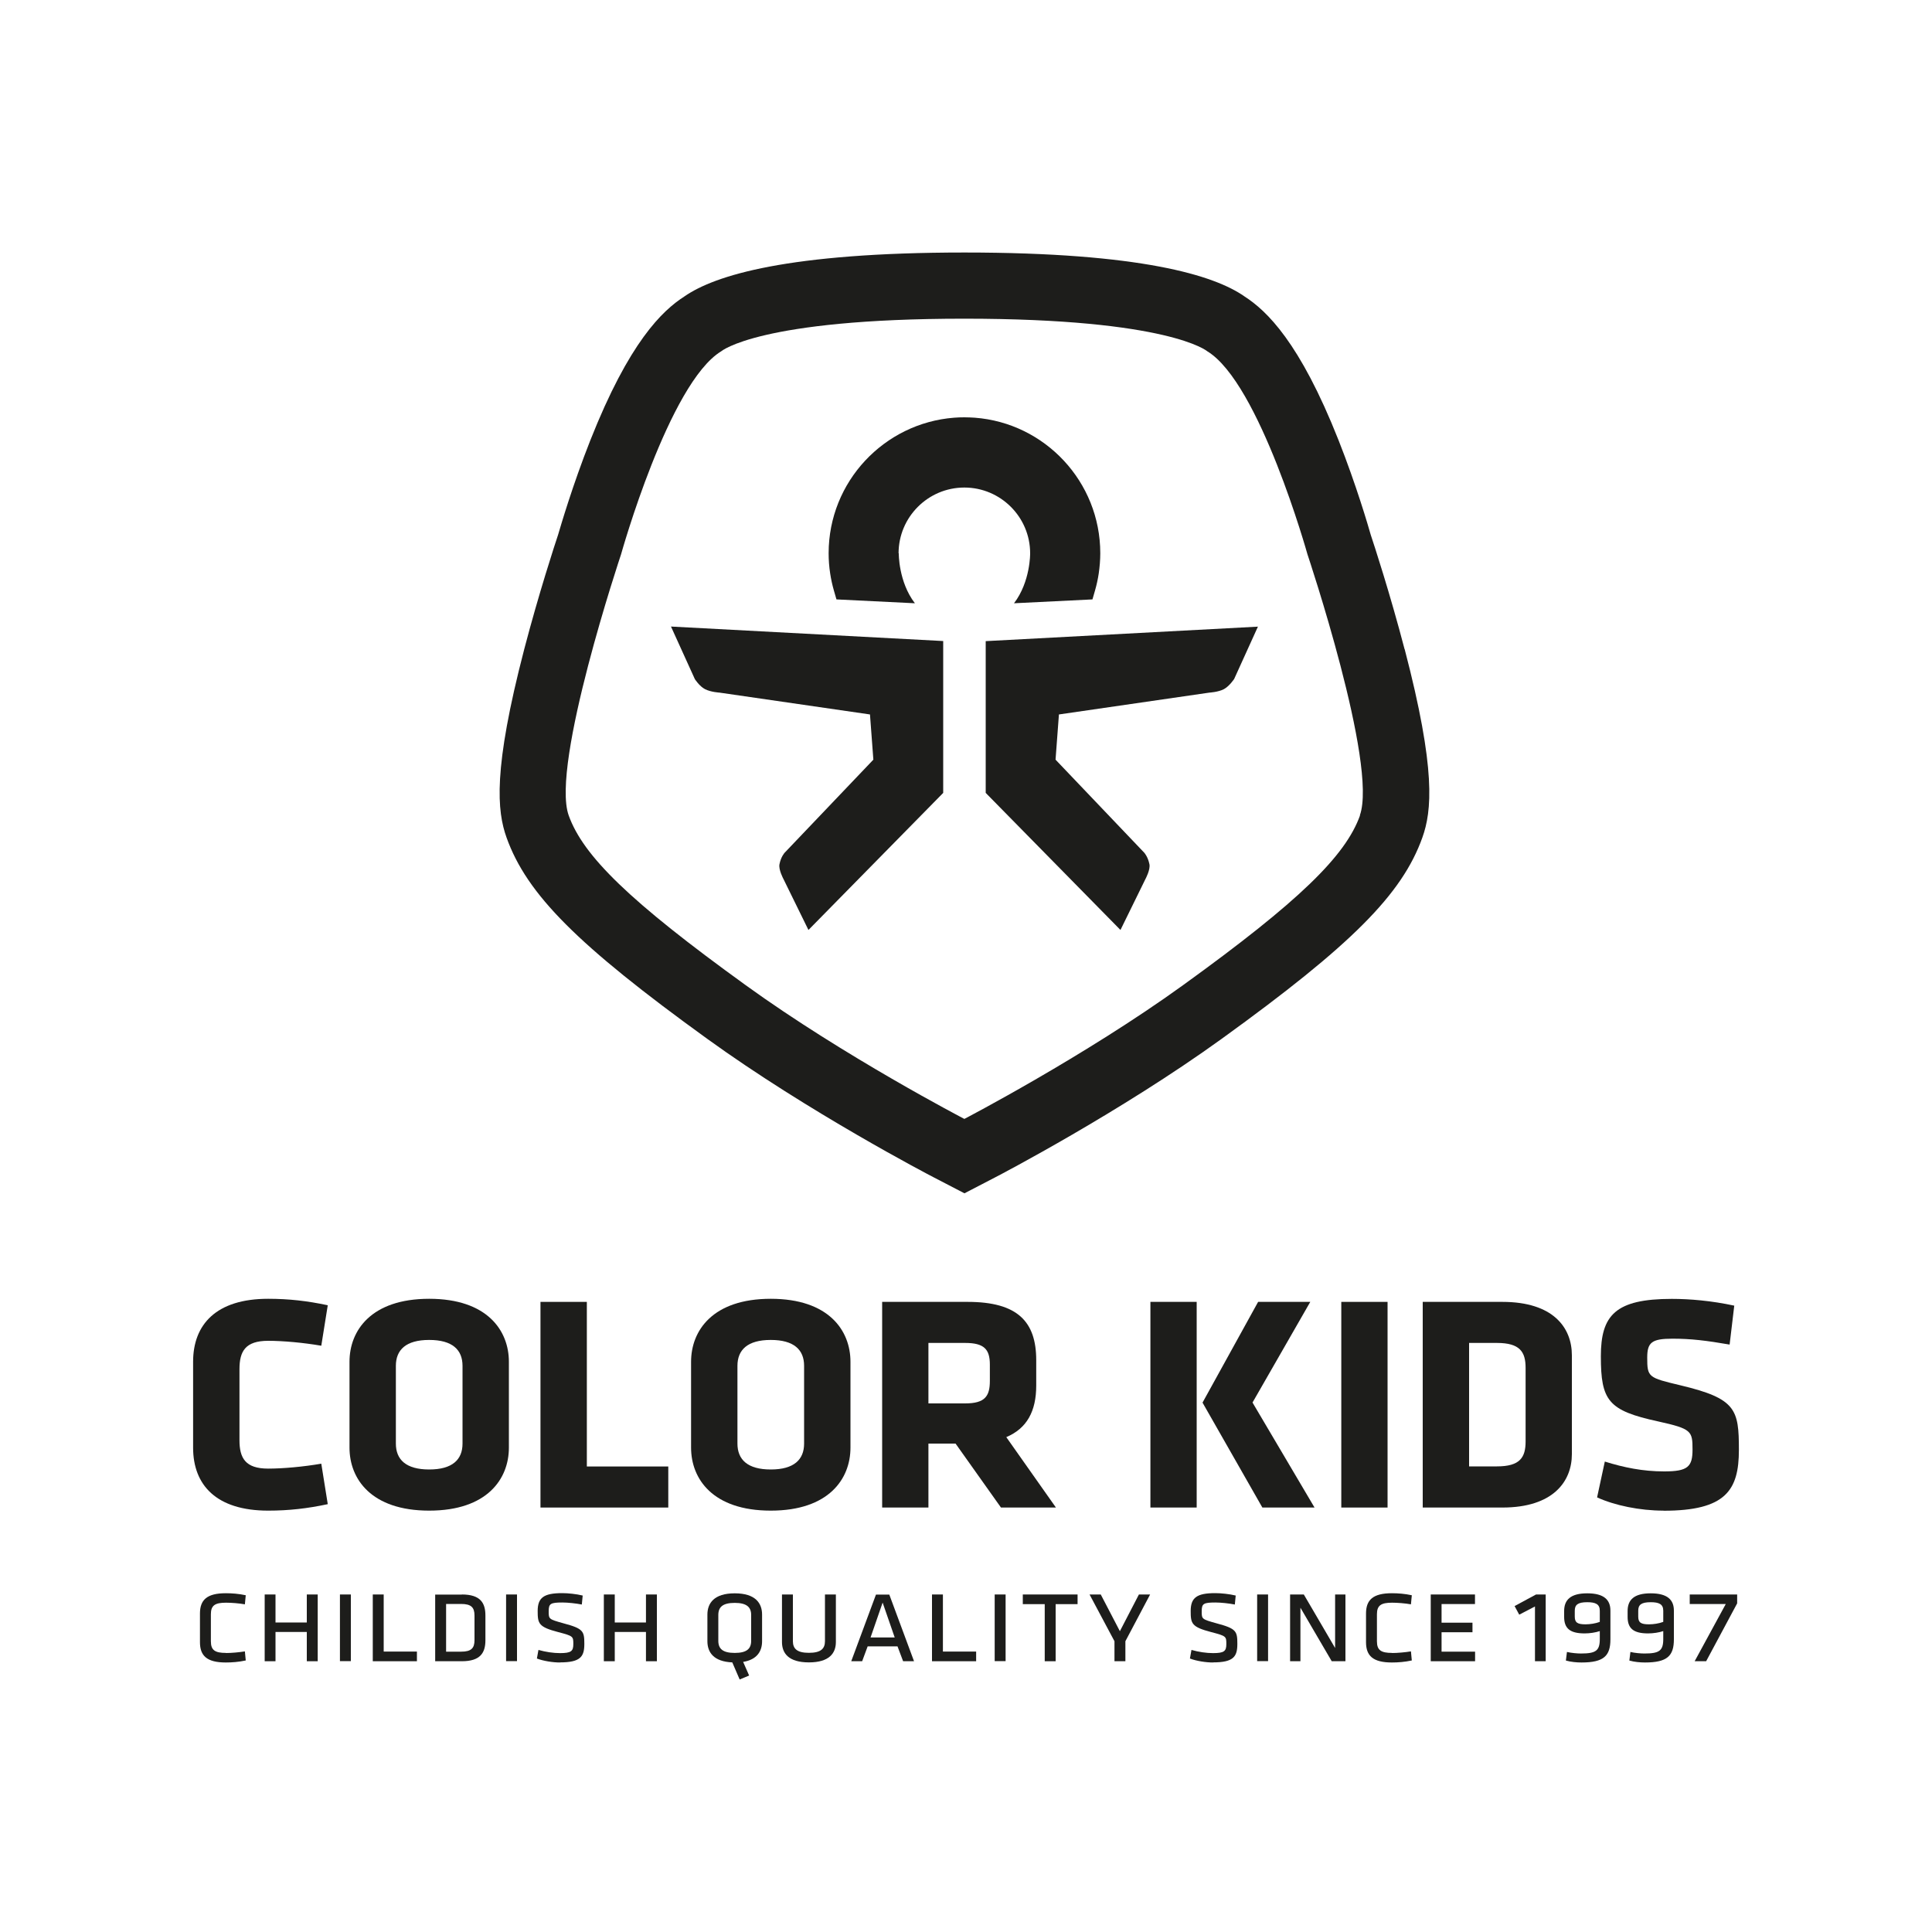
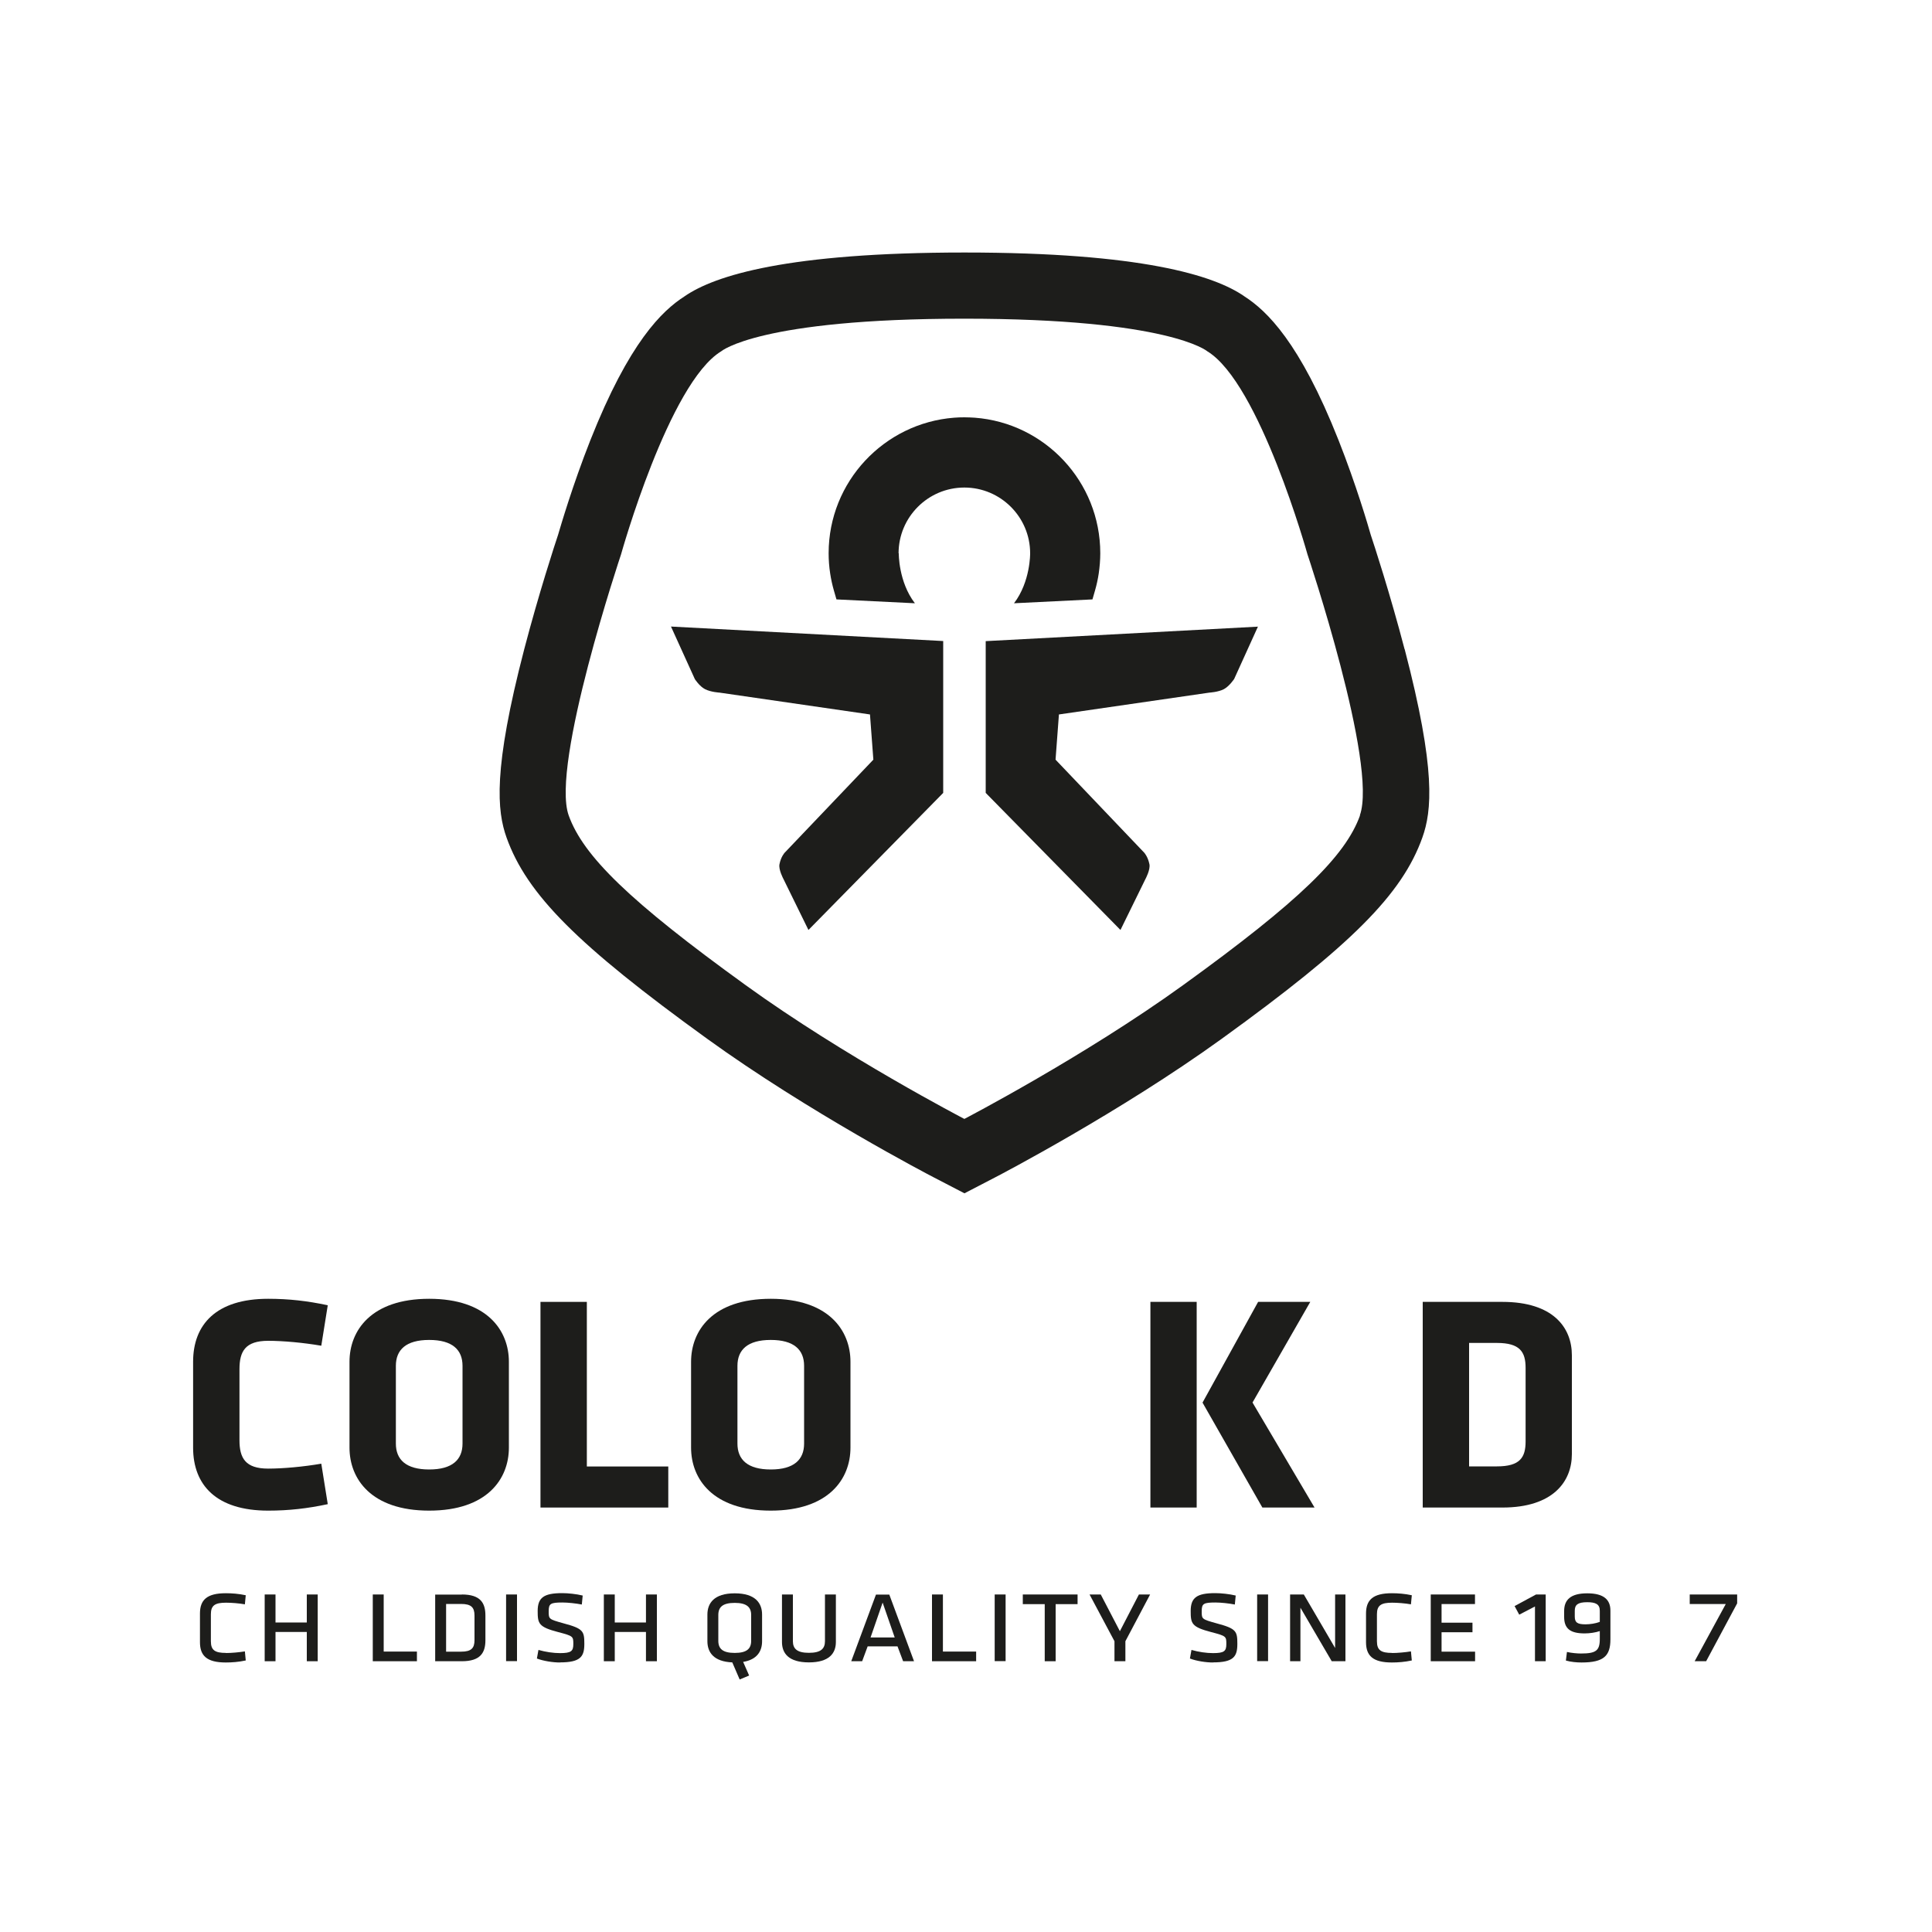
<svg xmlns="http://www.w3.org/2000/svg" id="Ebene_1" viewBox="0 0 200 200">
  <path d="M24.79,149.09c0,1.85.61,2.94,2.97,2.94,1.53,0,3.64-.19,5.5-.51l.67,4.19c-2.11.45-4.03.67-6.17.67-5.37,0-7.77-2.65-7.77-6.52v-8.89c0-3.87,2.4-6.52,7.77-6.52,2.14,0,4.06.22,6.17.67l-.67,4.19c-1.85-.32-3.96-.51-5.5-.51-2.37,0-2.97,1.09-2.97,2.94v7.35Z" style="fill:#1d1d1b;" />
  <path d="M47.88,141.39c0-1.66-1.05-2.68-3.45-2.68s-3.45,1.02-3.45,2.68v8.05c0,1.66,1.05,2.68,3.45,2.68s3.45-1.02,3.45-2.68v-8.05ZM52.68,149.86c0,3.23-2.24,6.52-8.25,6.52s-8.25-3.29-8.25-6.52v-8.89c0-3.23,2.24-6.52,8.25-6.52s8.25,3.29,8.25,6.52v8.89Z" style="fill:#1d1d1b;" />
  <polygon points="55.95 156.06 55.95 134.77 60.75 134.77 60.75 151.81 69.18 151.81 69.18 156.06 55.95 156.06" style="fill:#1d1d1b;" />
  <path d="M83.24,141.39c0-1.66-1.05-2.68-3.45-2.68s-3.45,1.02-3.45,2.68v8.05c0,1.66,1.05,2.68,3.45,2.68s3.45-1.02,3.45-2.68v-8.05ZM88.04,149.86c0,3.23-2.24,6.52-8.25,6.52s-8.25-3.29-8.25-6.52v-8.89c0-3.23,2.24-6.52,8.25-6.52s8.25,3.29,8.25,6.52v8.89Z" style="fill:#1d1d1b;" />
-   <path d="M102.47,141.26c0-1.6-.61-2.24-2.56-2.24h-3.8v6.26h3.8c2.05,0,2.56-.74,2.56-2.33v-1.69ZM98.92,149.44h-2.81v6.62h-4.79v-21.29h8.85c5.18,0,7.1,2.05,7.1,6.04v2.62c0,2.65-.96,4.44-3.1,5.34l5.14,7.29h-5.69l-4.7-6.62Z" style="fill:#1d1d1b;" />
  <path d="M124.49,145.19l5.75-10.42h5.4l-5.98,10.42,6.42,10.87h-5.4l-6.2-10.87ZM119.09,134.77h4.79v21.29h-4.79v-21.29Z" style="fill:#1d1d1b;" />
-   <rect x="138.85" y="134.77" width="4.79" height="21.29" style="fill:#1d1d1b;" />
  <path d="M157.93,141.61c0-1.66-.58-2.59-2.97-2.59h-2.88v12.78h2.88c2.4,0,2.97-.93,2.97-2.59v-7.61ZM155.53,156.06h-8.25v-21.29h8.25c5.24,0,7.19,2.65,7.19,5.53v10.23c0,2.84-1.95,5.53-7.19,5.53" style="fill:#1d1d1b;" />
-   <path d="M172.2,156.38c-2.46,0-5.05-.54-6.87-1.37l.8-3.71c1.95.61,3.93,1.02,6.14,1.02,2.46,0,2.94-.48,2.94-2.27,0-1.92-.1-2.14-3.58-2.91-5.15-1.12-5.91-2.14-5.91-6.74,0-4.25,1.5-5.94,7.35-5.94,1.85,0,4.09.19,6.46.7l-.48,4.03c-2.43-.42-4-.61-5.91-.61-2.14,0-2.62.38-2.62,1.95,0,2.05.1,2.08,3.45,2.88,5.75,1.37,6.04,2.49,6.04,6.68s-1.37,6.3-7.8,6.3" style="fill:#1d1d1b;" />
  <path d="M23.4,171.12c.53,0,1.35-.07,1.95-.17l.09.94c-.73.16-1.45.21-2.06.21-1.96,0-2.68-.69-2.68-2.1v-2.97c0-1.41.72-2.1,2.68-2.1.61,0,1.33.05,2.06.21l-.09.94c-.6-.11-1.42-.17-1.95-.17-1.13,0-1.57.27-1.57,1.19v2.81c0,.93.44,1.2,1.57,1.2" style="fill:#1d1d1b;" />
  <polygon points="31.76 171.97 31.76 168.94 28.52 168.94 28.52 171.97 27.4 171.97 27.4 165.06 28.52 165.06 28.52 167.96 31.76 167.96 31.76 165.06 32.89 165.06 32.89 171.97 31.76 171.97" style="fill:#1d1d1b;" />
-   <rect x="35.19" y="165.06" width="1.13" height="6.9" style="fill:#1d1d1b;" />
  <polygon points="39.72 170.97 43.16 170.97 43.16 171.97 38.59 171.97 38.59 165.06 39.72 165.06 39.72 170.97" style="fill:#1d1d1b;" />
  <path d="M46.18,170.98h1.55c1.05,0,1.39-.36,1.39-1.19v-2.55c0-.84-.34-1.2-1.39-1.2h-1.55v4.94ZM47.81,165.06c1.95,0,2.44.9,2.44,2.18v2.55c0,1.27-.49,2.18-2.44,2.18h-2.76v-6.9h2.76Z" style="fill:#1d1d1b;" />
  <rect x="52.39" y="165.06" width="1.13" height="6.9" style="fill:#1d1d1b;" />
  <path d="M57.96,172.1c-.72,0-1.7-.15-2.38-.41l.16-.89c.73.21,1.55.33,2.23.33,1.15,0,1.38-.2,1.38-.93,0-.8,0-.84-1.58-1.25-2.02-.53-2.11-.88-2.11-2.18,0-1.39.64-1.85,2.55-1.85.58,0,1.47.09,2.11.25l-.09.93c-.6-.12-1.46-.21-2-.21-1.26,0-1.43.12-1.43.92s.01.81,1.55,1.24c2.03.54,2.14.81,2.14,2.12s-.38,1.92-2.52,1.92" style="fill:#1d1d1b;" />
  <polygon points="66.87 171.97 66.87 168.94 63.64 168.94 63.64 171.97 62.51 171.97 62.51 165.06 63.64 165.06 63.64 167.96 66.87 167.96 66.87 165.06 68 165.06 68 171.97 66.87 171.97" style="fill:#1d1d1b;" />
  <path d="M76.06,165.93c-1.23,0-1.7.42-1.7,1.25v2.68c0,.82.46,1.25,1.7,1.25s1.7-.43,1.7-1.25v-2.68c0-.82-.48-1.25-1.7-1.25M75.81,172.09c-1.94-.08-2.58-1.05-2.58-2.19v-2.76c0-1.18.69-2.2,2.83-2.2s2.83,1.02,2.83,2.2v2.76c0,1.01-.5,1.9-1.96,2.14l.62,1.41-.98.41-.76-1.76Z" style="fill:#1d1d1b;" />
  <path d="M86.53,165.06v4.92c0,1.15-.68,2.11-2.79,2.11s-2.79-.95-2.79-2.11v-4.92h1.13v4.83c0,.77.41,1.21,1.66,1.21s1.66-.44,1.66-1.21v-4.83h1.13Z" style="fill:#1d1d1b;" />
  <path d="M91.37,165.9l-1.25,3.61h2.5l-1.25-3.61ZM94.62,171.97h-1.13l-.58-1.54h-3.09l-.57,1.54h-1.13l2.56-6.9h1.38l2.56,6.9Z" style="fill:#1d1d1b;" />
  <polygon points="97.61 170.97 101.05 170.97 101.05 171.97 96.48 171.97 96.48 165.06 97.61 165.06 97.61 170.97" style="fill:#1d1d1b;" />
  <rect x="102.97" y="165.06" width="1.13" height="6.9" style="fill:#1d1d1b;" />
  <polygon points="108.15 166.06 105.88 166.06 105.88 165.06 111.55 165.06 111.55 166.06 109.28 166.06 109.28 171.97 108.15 171.97 108.15 166.06" style="fill:#1d1d1b;" />
  <polygon points="117.9 165.06 119.06 165.06 116.5 169.9 116.5 171.97 115.37 171.97 115.37 169.9 112.79 165.06 113.95 165.06 115.93 168.86 117.9 165.06" style="fill:#1d1d1b;" />
  <path d="M125.56,172.1c-.72,0-1.7-.15-2.38-.41l.16-.89c.73.21,1.55.33,2.23.33,1.15,0,1.38-.2,1.38-.93,0-.8,0-.84-1.58-1.25-2.02-.53-2.11-.88-2.11-2.18,0-1.39.64-1.85,2.55-1.85.58,0,1.47.09,2.11.25l-.09.93c-.6-.12-1.46-.21-2-.21-1.26,0-1.43.12-1.43.92s.01.81,1.55,1.24c2.03.54,2.14.81,2.14,2.12s-.38,1.92-2.52,1.92" style="fill:#1d1d1b;" />
  <rect x="130.14" y="165.06" width="1.13" height="6.9" style="fill:#1d1d1b;" />
  <polygon points="134.62 166.43 134.62 171.97 133.55 171.97 133.55 165.06 134.97 165.06 138.21 170.6 138.21 165.06 139.28 165.06 139.28 171.97 137.86 171.97 134.62 166.43" style="fill:#1d1d1b;" />
  <path d="M144.11,171.12c.53,0,1.35-.07,1.95-.17l.09.94c-.73.16-1.45.21-2.06.21-1.96,0-2.68-.69-2.68-2.1v-2.97c0-1.41.72-2.1,2.68-2.1.61,0,1.33.05,2.06.21l-.09.94c-.6-.11-1.42-.17-1.95-.17-1.13,0-1.57.27-1.57,1.19v2.81c0,.93.44,1.2,1.57,1.2" style="fill:#1d1d1b;" />
  <polygon points="148.11 165.06 152.69 165.06 152.69 166.05 149.23 166.05 149.23 167.98 152.43 167.98 152.43 168.97 149.23 168.97 149.23 170.98 152.7 170.98 152.7 171.97 148.11 171.97 148.11 165.06" style="fill:#1d1d1b;" />
  <polygon points="156.79 166.26 159.01 165.06 160.01 165.06 160.01 171.97 158.9 171.97 158.9 166.3 157.27 167.15 156.79 166.26" style="fill:#1d1d1b;" />
  <path d="M165.61,167.89v-1.15c0-.68-.44-.88-1.3-.88-.98,0-1.29.27-1.29.88v.61c0,.61.27.8,1.11.8.47,0,1.05-.09,1.47-.25M165.61,168.85c-.44.15-1.04.24-1.57.24-1.53,0-2.12-.53-2.12-1.71v-.61c0-1.14.65-1.83,2.39-1.83s2.4.68,2.4,1.79v2.97c0,1.71-.68,2.4-2.99,2.4-.48,0-1.09-.05-1.62-.2l.11-.89c.47.11,1.08.16,1.45.16,1.53,0,1.95-.28,1.95-1.49v-.84Z" style="fill:#1d1d1b;" />
-   <path d="M172.18,167.89v-1.15c0-.68-.44-.88-1.3-.88-.98,0-1.29.27-1.29.88v.61c0,.61.27.8,1.11.8.47,0,1.05-.09,1.47-.25M172.18,168.85c-.44.15-1.04.24-1.57.24-1.53,0-2.12-.53-2.12-1.71v-.61c0-1.14.65-1.83,2.39-1.83s2.4.68,2.4,1.79v2.97c0,1.71-.68,2.4-2.99,2.4-.48,0-1.09-.05-1.62-.2l.11-.89c.46.11,1.07.16,1.45.16,1.53,0,1.95-.28,1.95-1.49v-.84Z" style="fill:#1d1d1b;" />
  <polygon points="174.92 165.06 179.83 165.06 179.83 165.98 176.62 171.97 175.43 171.97 178.65 166.05 174.92 166.05 174.92 165.06" style="fill:#1d1d1b;" />
  <path d="M140.79,84.41c-1.5,4.19-6.27,8.87-18.33,17.58-10.22,7.38-22.63,13.84-22.63,13.84,0,0-12.41-6.45-22.63-13.84-12.06-8.71-16.83-13.39-18.33-17.58-1.88-5.26,5.42-27.02,5.42-27.02,0,0,4.96-17.76,10.38-21.03,0,0,3.92-3.37,25.15-3.37s25.15,3.37,25.15,3.37c5.42,3.27,10.38,21.03,10.38,21.03,0,0,7.31,21.76,5.42,27.02M145.4,67.2c-1.5-5.74-3.17-10.85-3.5-11.83-.26-.92-1.5-5.16-3.33-9.79-4.02-10.17-7.45-13.42-9.75-14.9-3.12-2.18-10.71-4.54-28.98-4.54s-25.86,2.37-28.98,4.54c-2.31,1.48-5.73,4.73-9.75,14.9-1.83,4.63-3.07,8.87-3.34,9.79-.33.98-2,6.09-3.5,11.83-3.26,12.51-2.81,16.77-1.83,19.51,2.1,5.87,7.34,11.12,20.76,20.82,10.5,7.59,22.95,14.09,23.48,14.36l3.16,1.64,3.16-1.64c.53-.27,12.97-6.77,23.48-14.36,13.42-9.7,18.66-14.95,20.76-20.82.98-2.74,1.44-7-1.83-19.51" style="fill:#1d1d1b;" />
  <path d="M127.75,70.3s-.48.73-1.05,1.04c-.59.31-1.51.36-1.51.36l-15.57,2.26-.35,4.68,9.18,9.63s.38.41.54,1.2c.11.56-.41,1.52-.41,1.52l-2.59,5.28-13.95-14.19v-15.71l28.18-1.5-2.47,5.44ZM93.04,57.28s-.04,2.94,1.67,5.17l-8.12-.4-.26-.9c-.17-.59-.3-1.18-.39-1.78-.11-.7-.16-1.4-.16-2.1,0-7.4,5.74-13.47,12.99-14.03.36-.03.71-.04,1.07-.04h0c.36,0,.72.02,1.07.04,7.26.55,12.99,6.63,12.99,14.03,0,.7-.06,1.4-.16,2.1-.09.6-.22,1.19-.39,1.78l-.26.9-8.12.4c1.71-2.24,1.67-5.17,1.67-5.17,0-3.76-3.06-6.81-6.81-6.81-3.76,0-6.81,3.06-6.81,6.81M97.64,80.37v1.71l-13.95,14.19-2.59-5.28s-.52-.96-.41-1.52c.15-.79.54-1.2.54-1.2l9.18-9.63-.35-4.68-15.57-2.26s-.91-.05-1.51-.36c-.58-.3-1.05-1.04-1.05-1.04l-2.47-5.44,28.18,1.5v14Z" style="fill:#1d1d1b;" />
</svg>